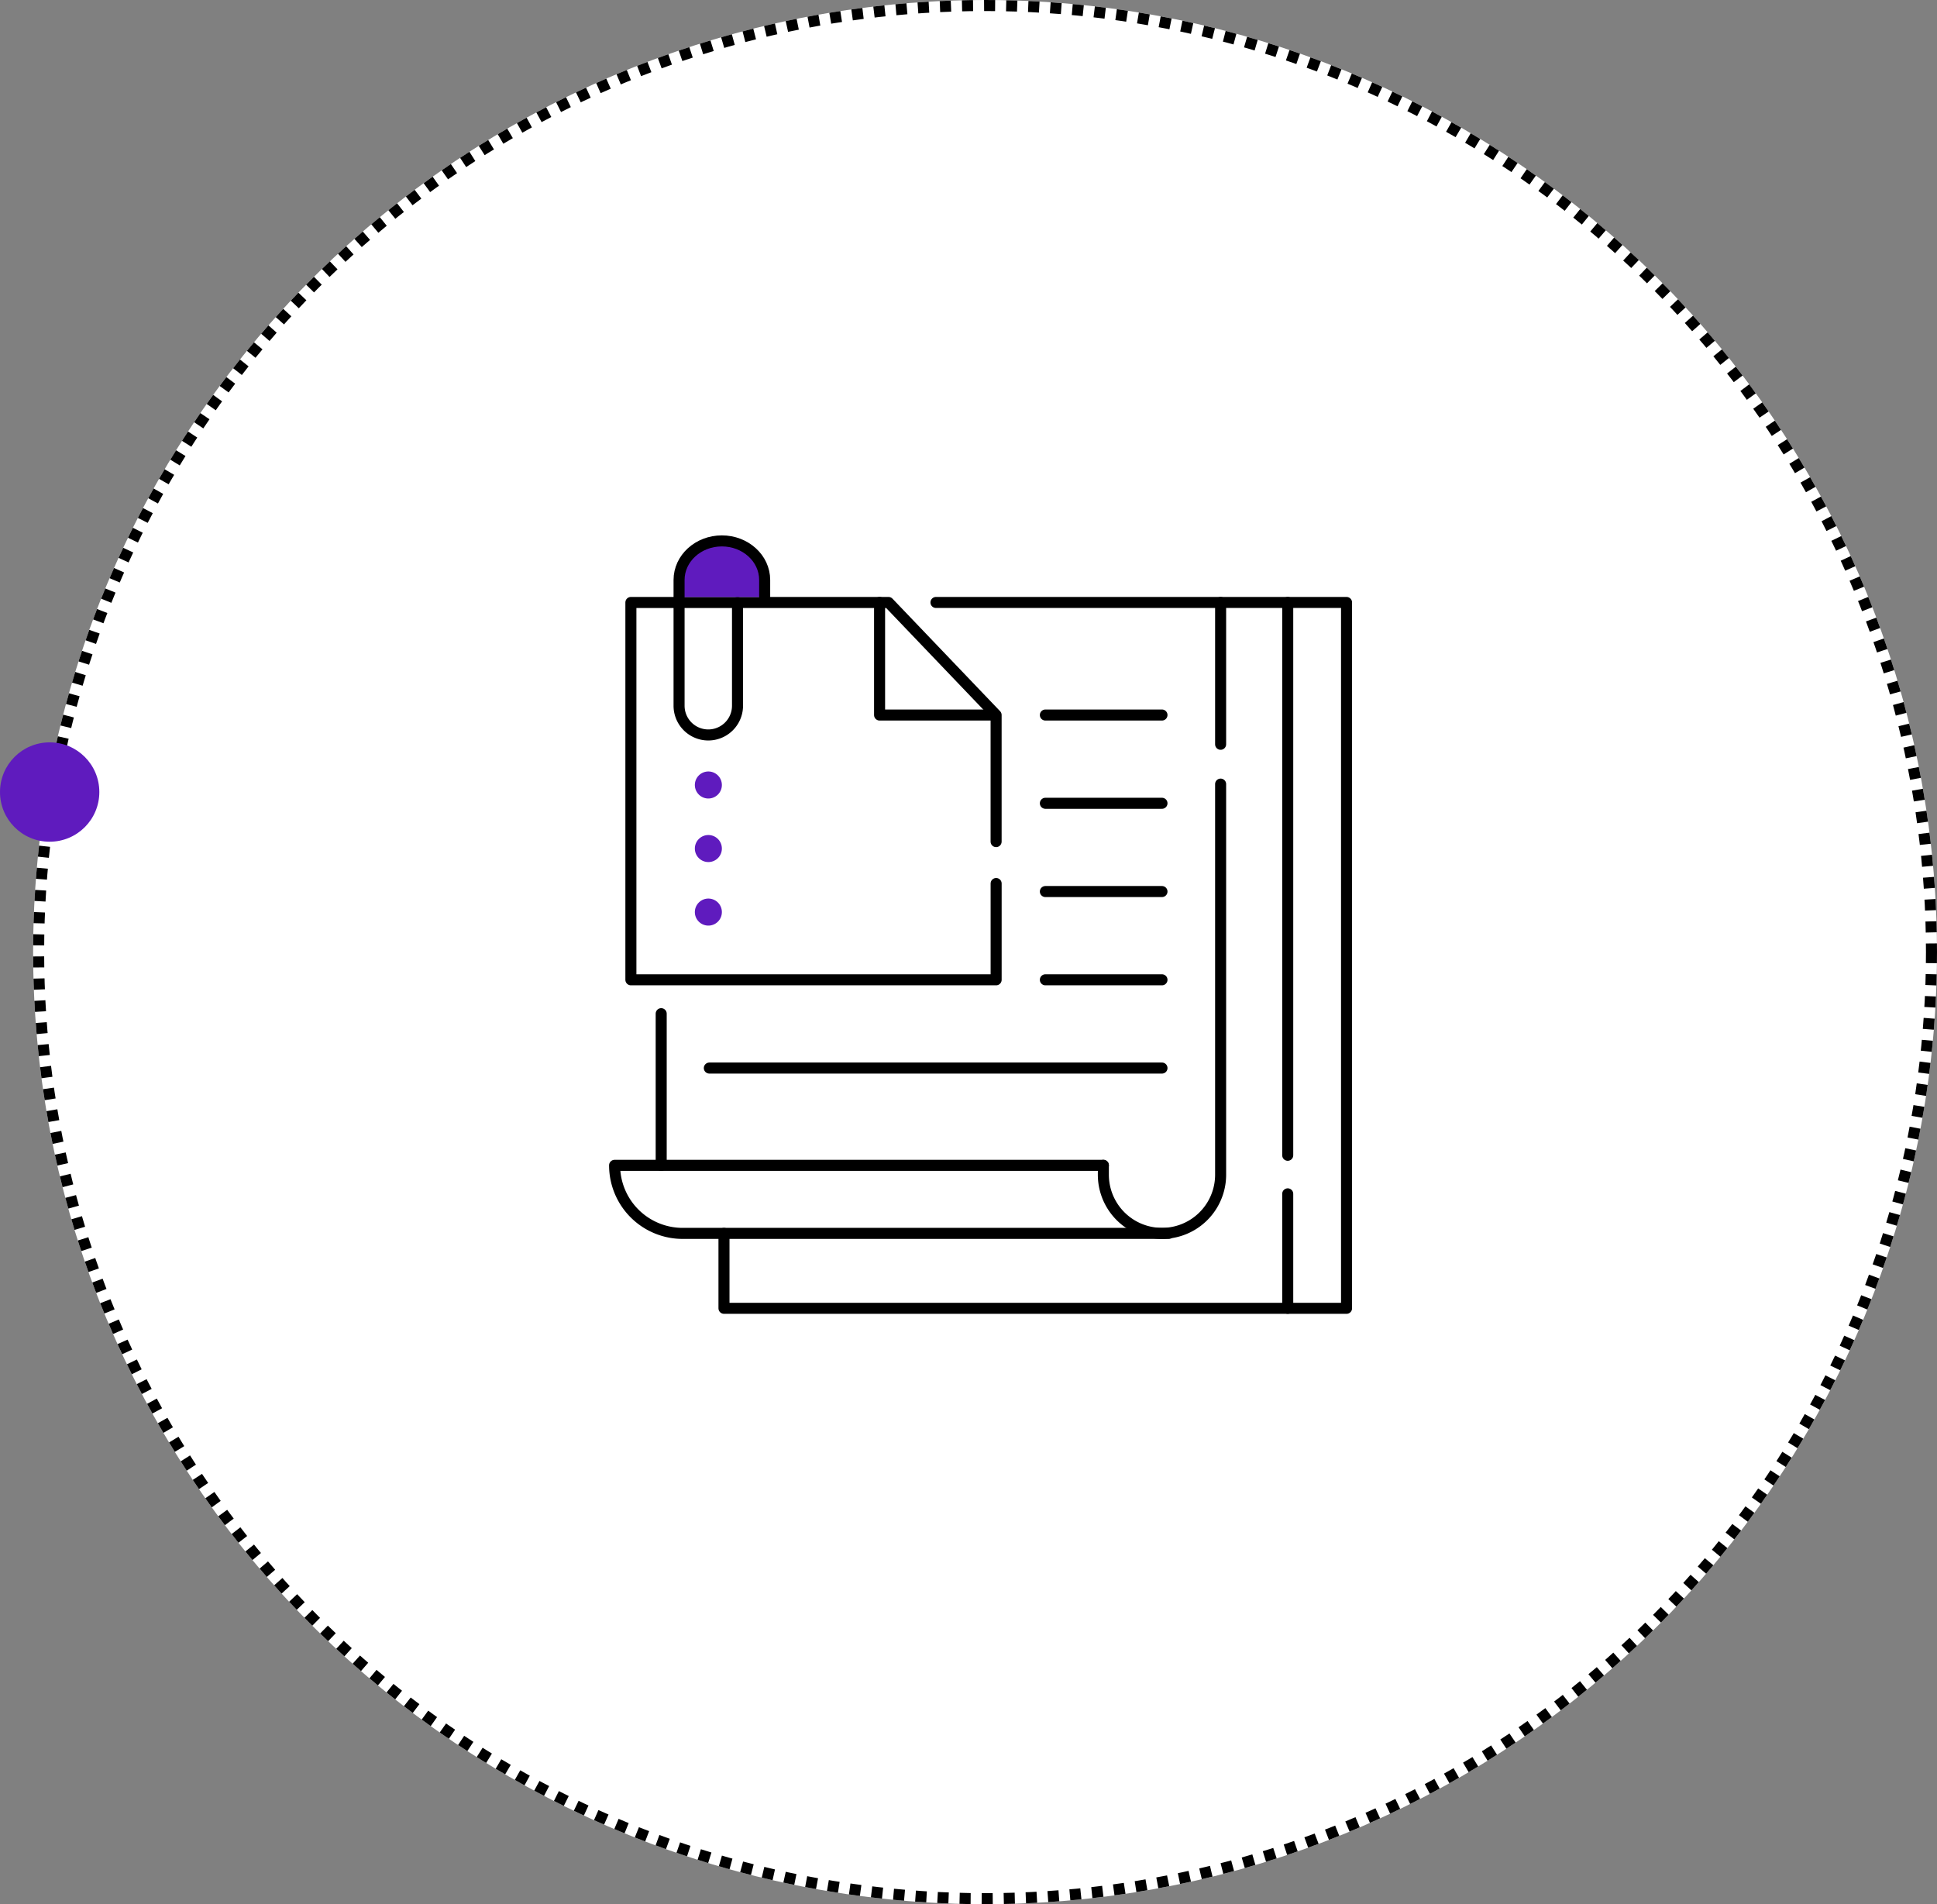
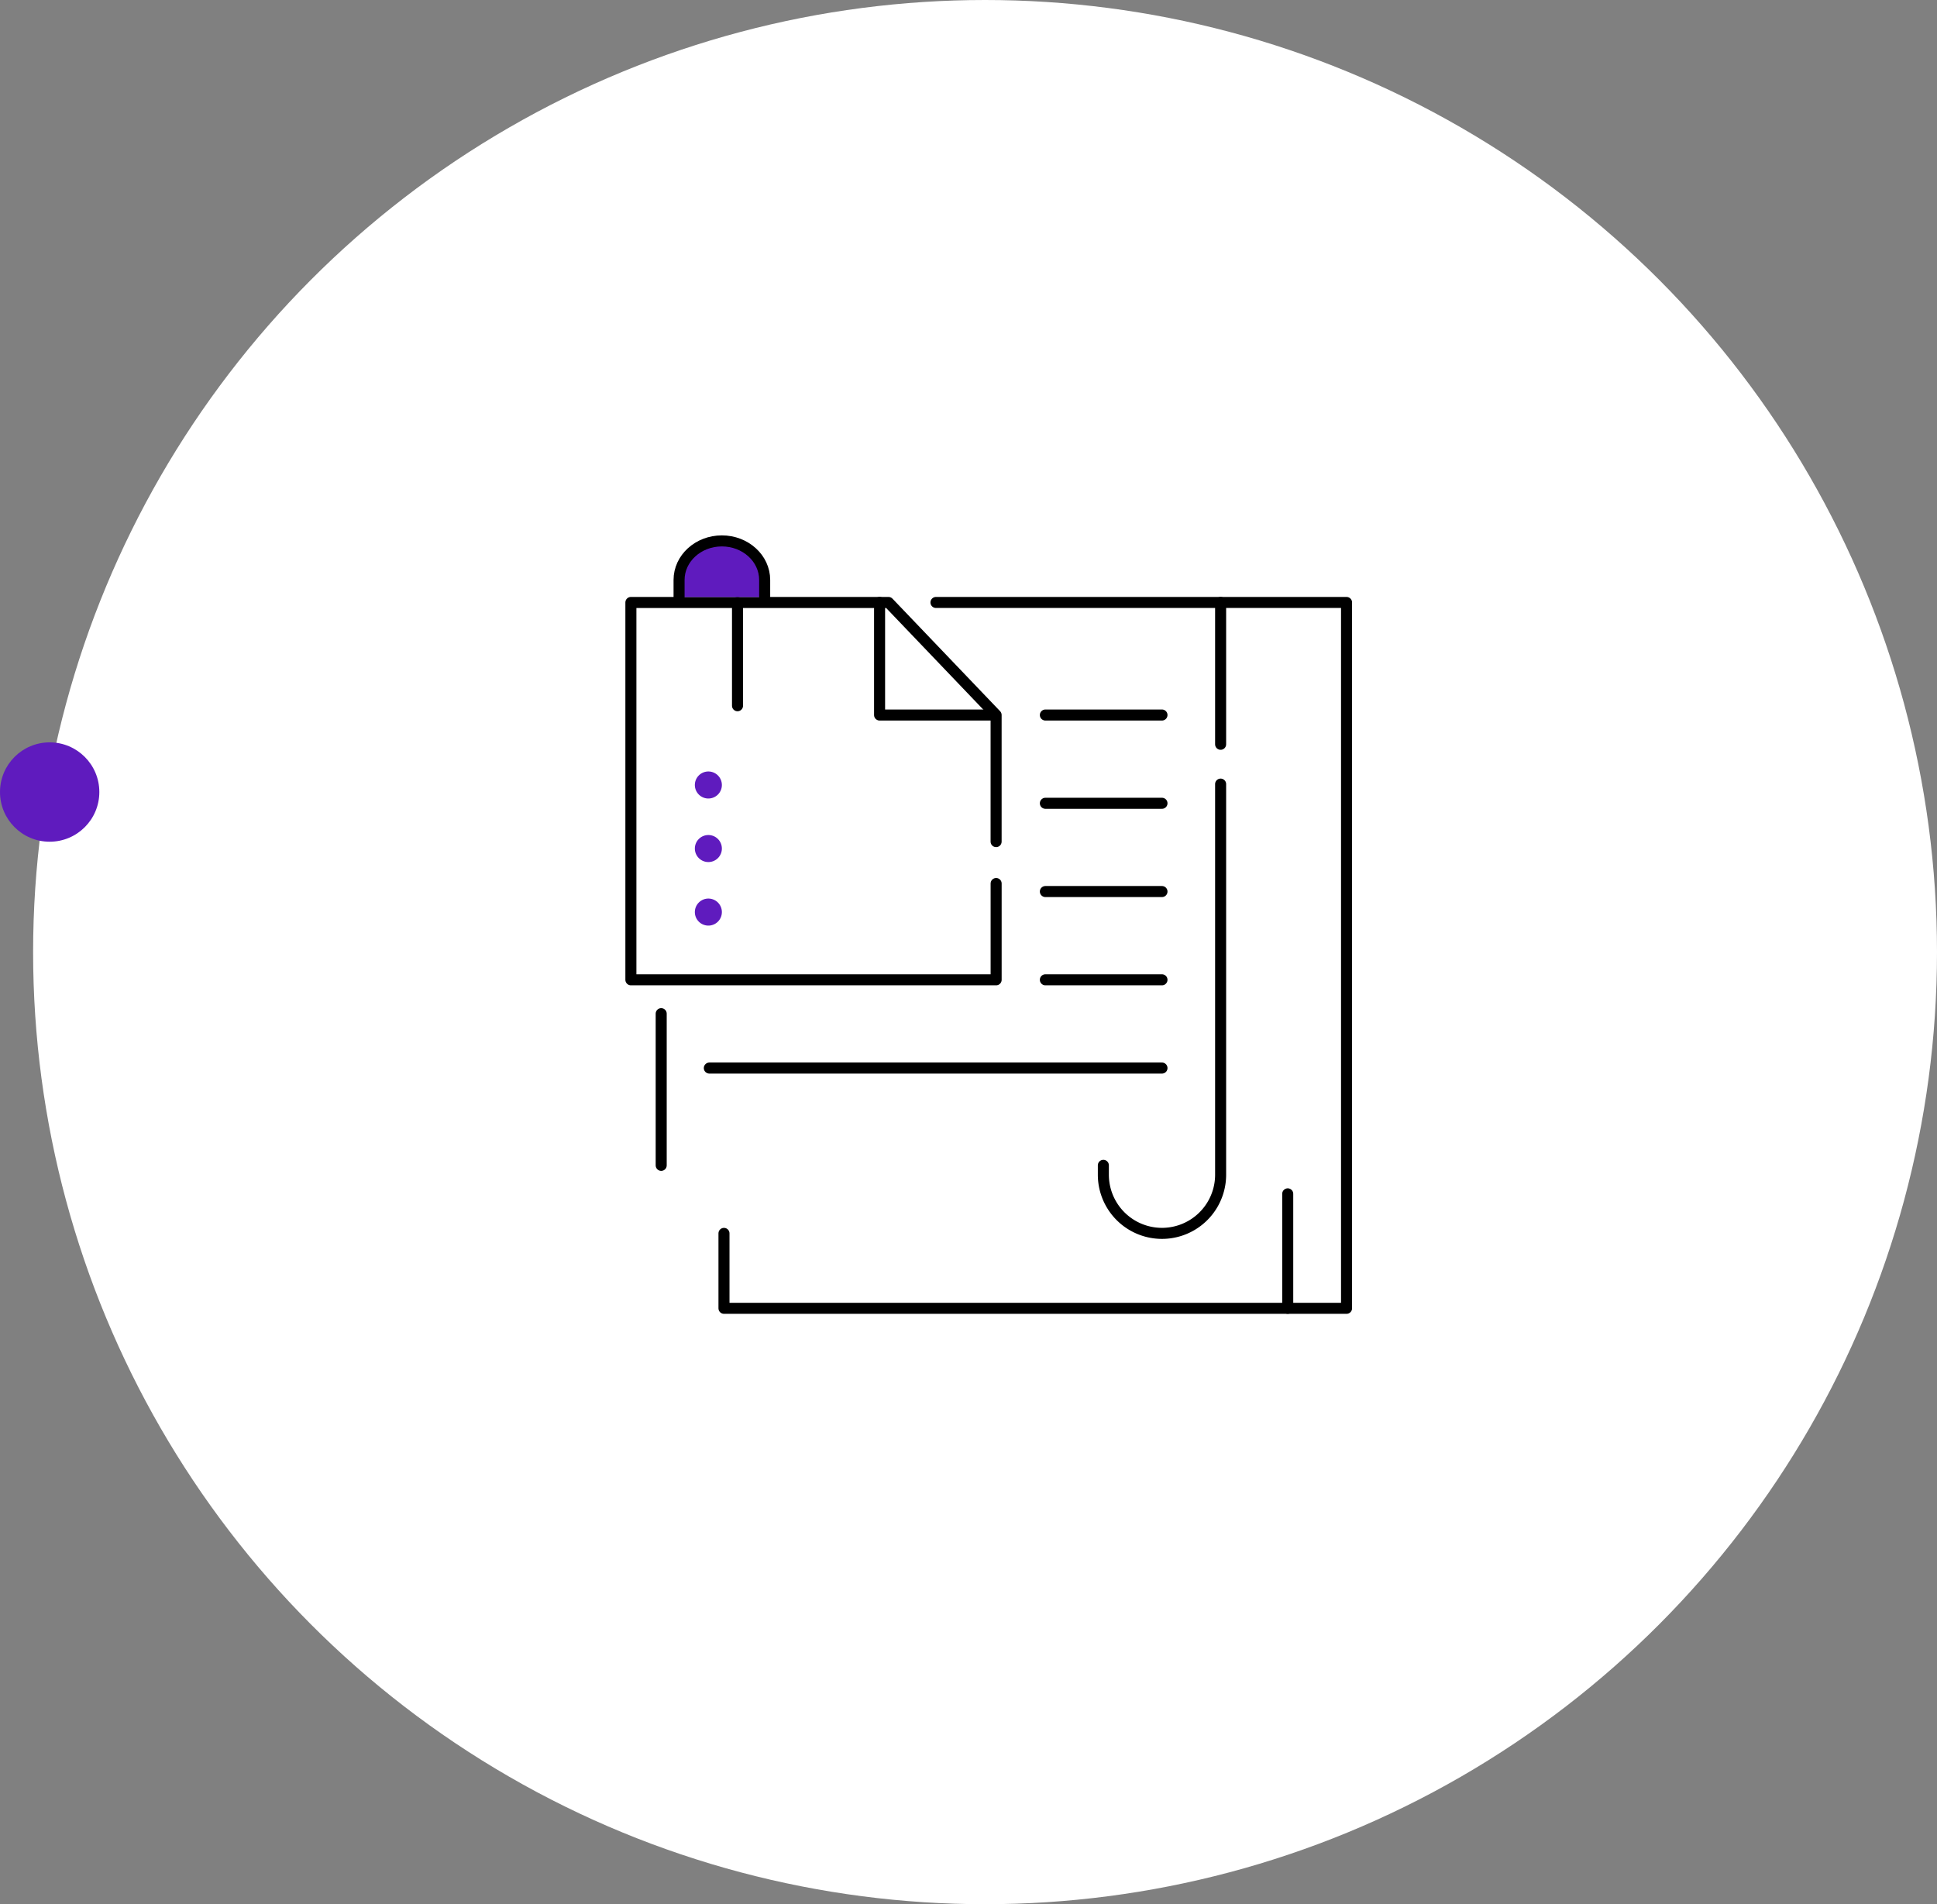
<svg xmlns="http://www.w3.org/2000/svg" width="351" height="345" viewBox="0 0 351 345">
  <rect x="0" y="0" width="351" height="345" fill="#808080" stroke="none" />
  <g id="Build_Service" data-name="Build Service" transform="translate(-1166 -1863.5)">
    <g id="Ellipse_9" data-name="Ellipse 9" transform="translate(1172 1863.5)" fill="#fff" stroke="#000" stroke-width="2" stroke-dasharray="2 2">
      <circle cx="172.5" cy="172.5" r="172.5" stroke="none" />
-       <circle cx="172.5" cy="172.5" r="171.5" fill="none" />
    </g>
    <g id="Group_60" data-name="Group 60" transform="translate(-13211.261 1492.369)">
      <path id="Path_105" data-name="Path 105" d="M363.541,76.172h74.4V204.055H325.127V190.482" transform="translate(14183.325 404.112)" fill="none" stroke="#000" stroke-linecap="round" stroke-linejoin="round" stroke-width="2" />
-       <path id="Path_107" data-name="Path 107" d="M409.762,169.721h-88.09a12.329,12.329,0,0,1-12.329-12.329h88.565" transform="translate(14179.29 424.873)" fill="none" stroke="#000" stroke-linecap="round" stroke-linejoin="round" stroke-width="2" />
      <path id="Path_106" data-name="Path 106" d="M379.878,171.454v1.7a10.624,10.624,0,1,0,21.249,0V102.384" transform="translate(14197.32 410.812)" fill="none" stroke="#000" stroke-linecap="round" stroke-linejoin="round" stroke-width="2" />
-       <line id="Line_98" data-name="Line 98" y2="100.157" transform="translate(14610.607 480.284)" fill="none" stroke="#000" stroke-linecap="round" stroke-linejoin="round" stroke-width="2" />
      <line id="Line_104" data-name="Line 104" y2="20.738" transform="translate(14610.607 587.429)" fill="none" stroke="#000" stroke-linecap="round" stroke-linejoin="round" stroke-width="2" />
      <line id="Line_99" data-name="Line 99" y1="25.695" transform="translate(14598.447 480.285)" fill="none" stroke="#000" stroke-linecap="round" stroke-linejoin="round" stroke-width="2" />
      <line id="Line_107" data-name="Line 107" y2="27.479" transform="translate(14497.075 554.787)" fill="none" stroke="#000" stroke-linecap="round" stroke-linejoin="round" stroke-width="2" />
      <line id="Line_105" data-name="Line 105" x2="82.024" transform="translate(14505.798 564.64)" fill="none" stroke="#000" stroke-linecap="round" stroke-linejoin="round" stroke-width="2" />
      <line id="Line_100" data-name="Line 100" x2="21.131" transform="translate(14566.69 548.649)" fill="none" stroke="#000" stroke-linecap="round" stroke-linejoin="round" stroke-width="2" />
      <line id="Line_101" data-name="Line 101" x2="21.131" transform="translate(14566.69 532.659)" fill="none" stroke="#000" stroke-linecap="round" stroke-linejoin="round" stroke-width="2" />
      <line id="Line_102" data-name="Line 102" x2="21.131" transform="translate(14566.69 516.668)" fill="none" stroke="#000" stroke-linecap="round" stroke-linejoin="round" stroke-width="2" />
      <line id="Line_103" data-name="Line 103" x2="21.131" transform="translate(14566.69 500.678)" fill="none" stroke="#000" stroke-linecap="round" stroke-linejoin="round" stroke-width="2" />
      <path id="Path_108" data-name="Path 108" d="M377.878,127.093v17.444H311.693V76.173h46.68l19.5,20.392V119.5" transform="translate(14179.891 404.112)" fill="none" stroke="#000" stroke-linecap="round" stroke-linejoin="round" stroke-width="2" />
      <path id="Path_109" data-name="Path 109" d="M347.583,76.172V96.566h20.351" transform="translate(14189.065 404.112)" fill="none" stroke="#000" stroke-linecap="round" stroke-linejoin="round" stroke-width="2" />
-       <path id="Path_111" data-name="Path 111" d="M329.236,76.172v18.71a5.295,5.295,0,1,1-10.59,0V76.172" transform="translate(14181.668 404.112)" fill="none" stroke="#000" stroke-linecap="round" stroke-linejoin="round" stroke-width="2" />
+       <path id="Path_111" data-name="Path 111" d="M329.236,76.172v18.71V76.172" transform="translate(14181.668 404.112)" fill="none" stroke="#000" stroke-linecap="round" stroke-linejoin="round" stroke-width="2" />
      <path id="Path_110" data-name="Path 110" d="M318.646,77.465v-3.1c0-3.909,3.473-7.076,7.756-7.076s7.756,3.168,7.756,7.076v3.1" transform="translate(14181.668 401.841)" fill="#5f1bbe" stroke="#000" stroke-linecap="round" stroke-linejoin="round" stroke-width="2" />
      <g id="Group_59" data-name="Group 59" transform="translate(14503.175 510.907)">
        <path id="Path_87" data-name="Path 87" d="M325.82,103.008a2.448,2.448,0,1,1-2.447-2.447,2.448,2.448,0,0,1,2.447,2.447" transform="translate(-320.924 -100.561)" fill="#5f1bbe" />
        <path id="Path_88" data-name="Path 88" d="M325.82,112.178a2.448,2.448,0,1,1-2.447-2.447,2.448,2.448,0,0,1,2.447,2.447" transform="translate(-320.924 -98.217)" fill="#5f1bbe" />
        <path id="Path_89" data-name="Path 89" d="M325.82,121.347a2.448,2.448,0,1,1-2.447-2.448,2.447,2.447,0,0,1,2.447,2.448" transform="translate(-320.924 -95.873)" fill="#5f1bbe" />
      </g>
    </g>
    <circle id="Ellipse_10" data-name="Ellipse 10" cx="9" cy="9" r="9" transform="translate(1166 1998)" fill="#5f1bbe" />
  </g>
</svg>